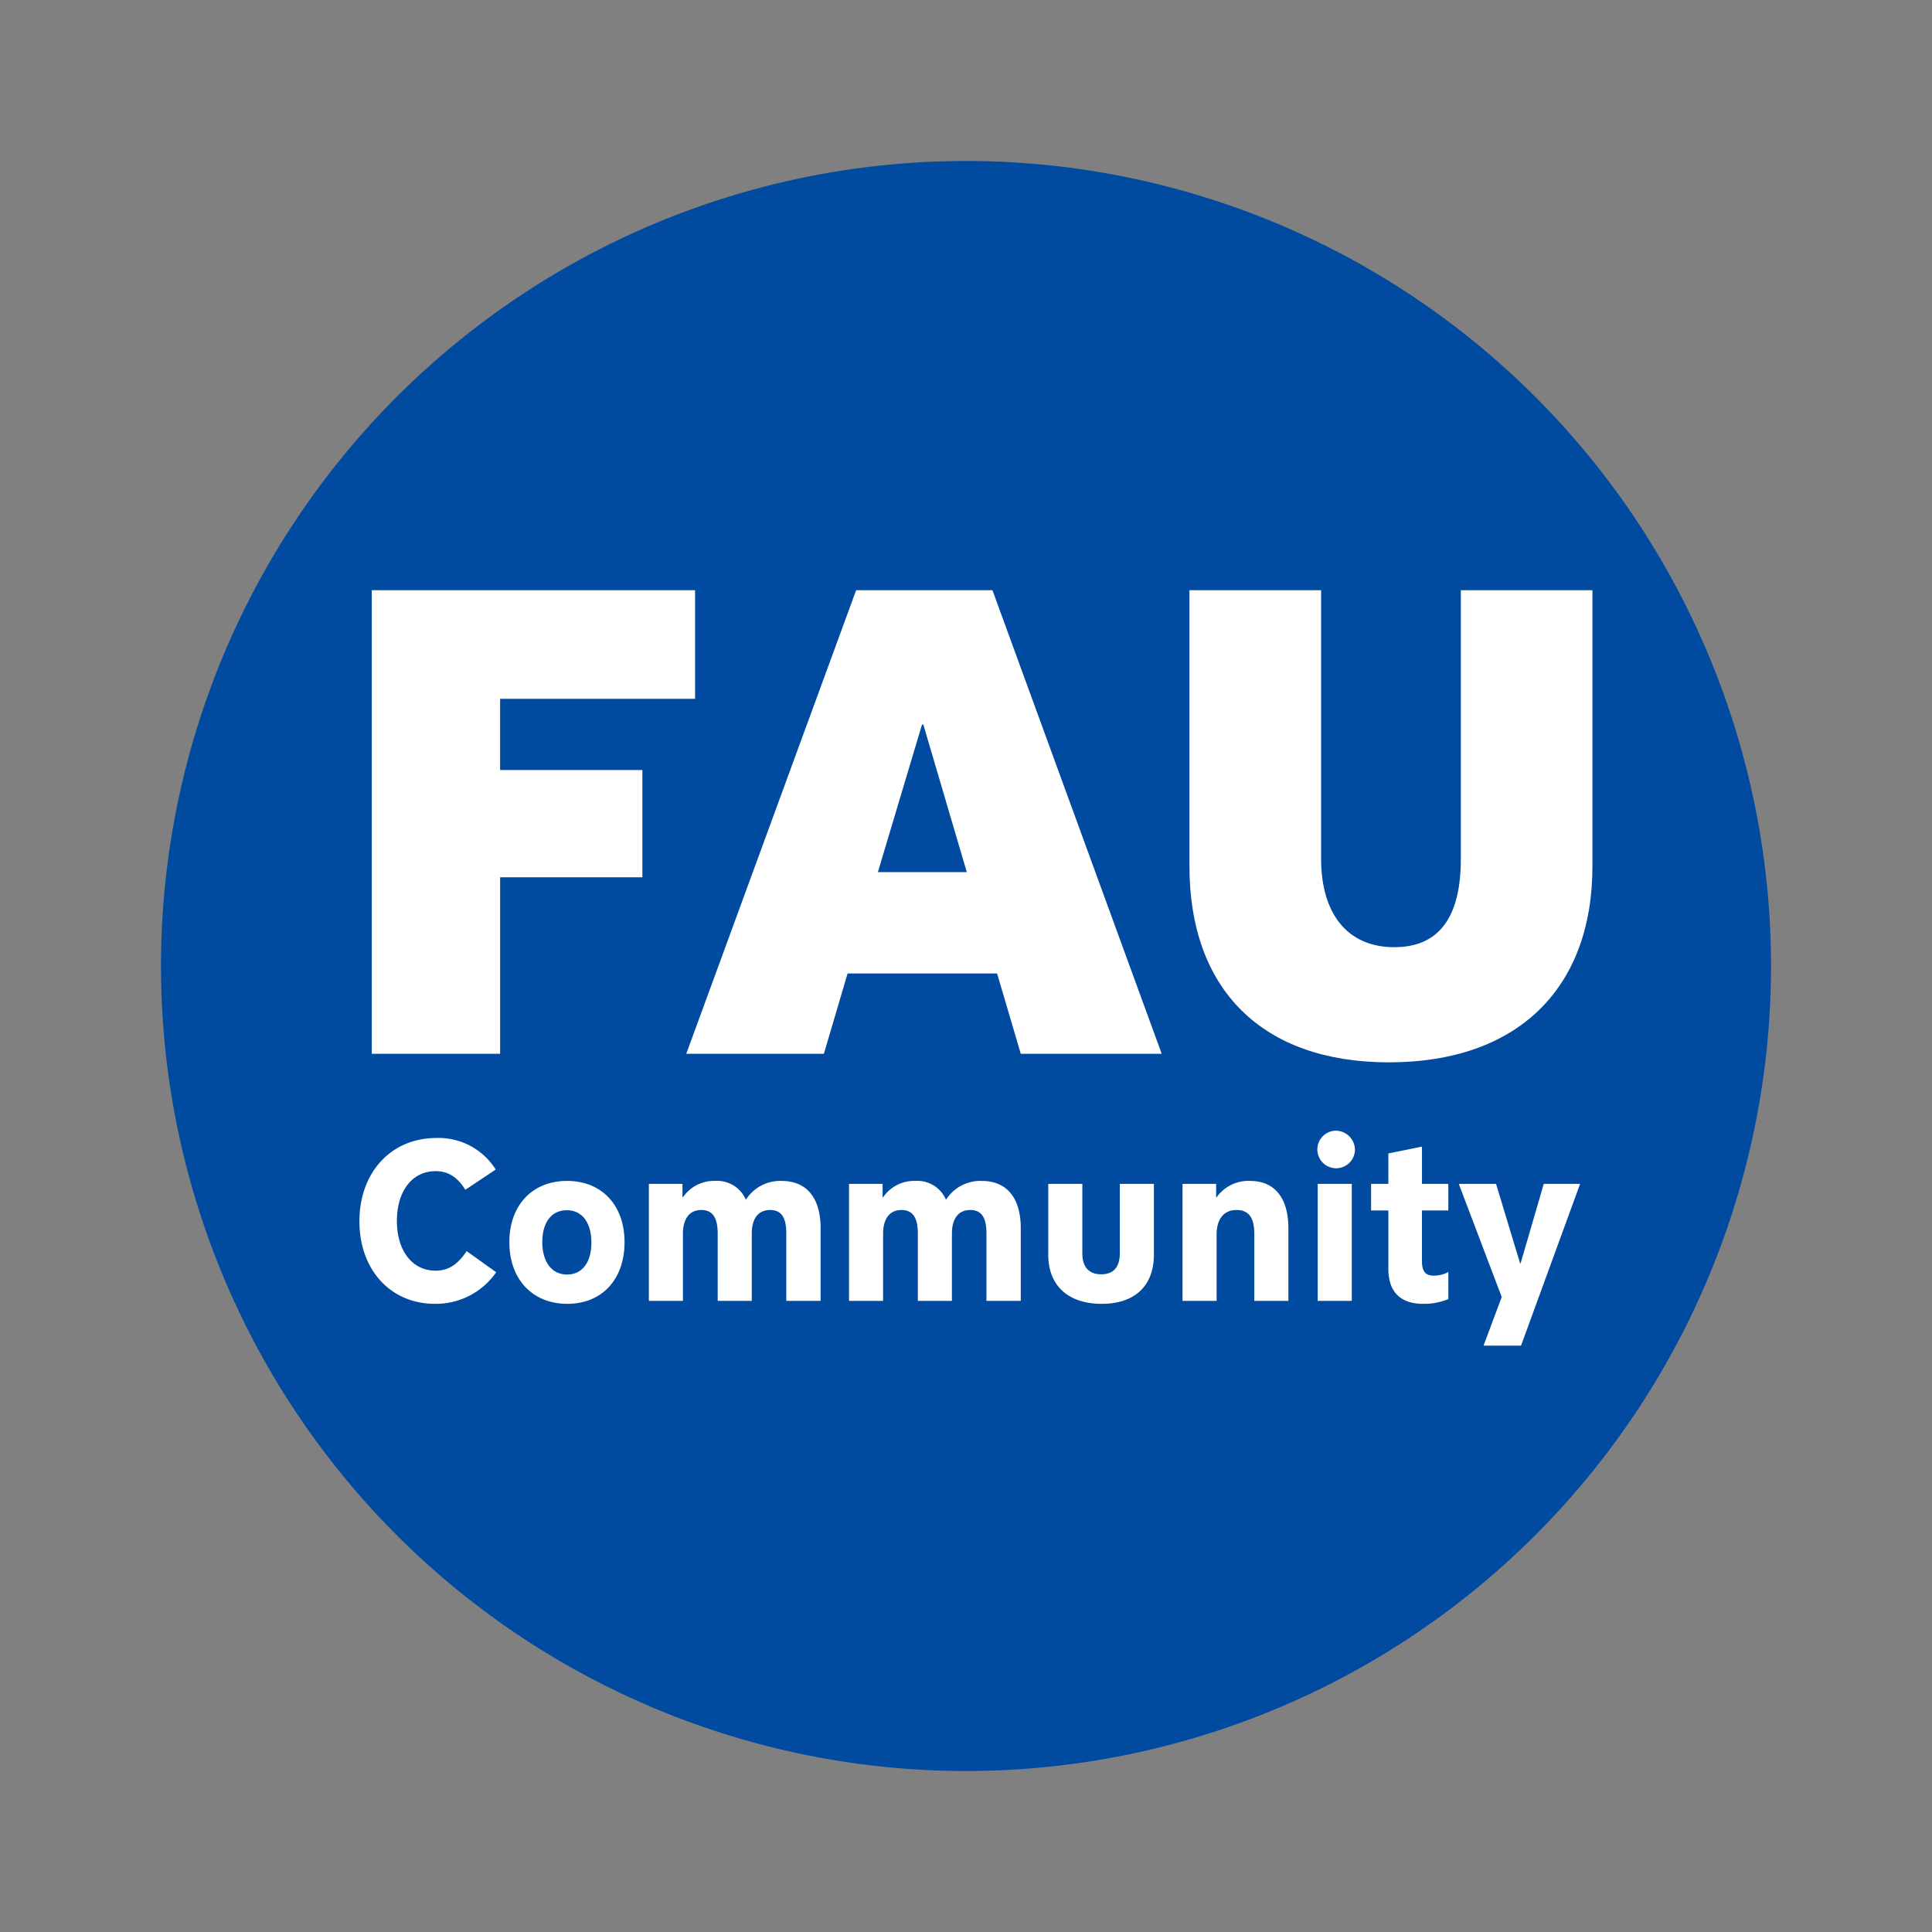
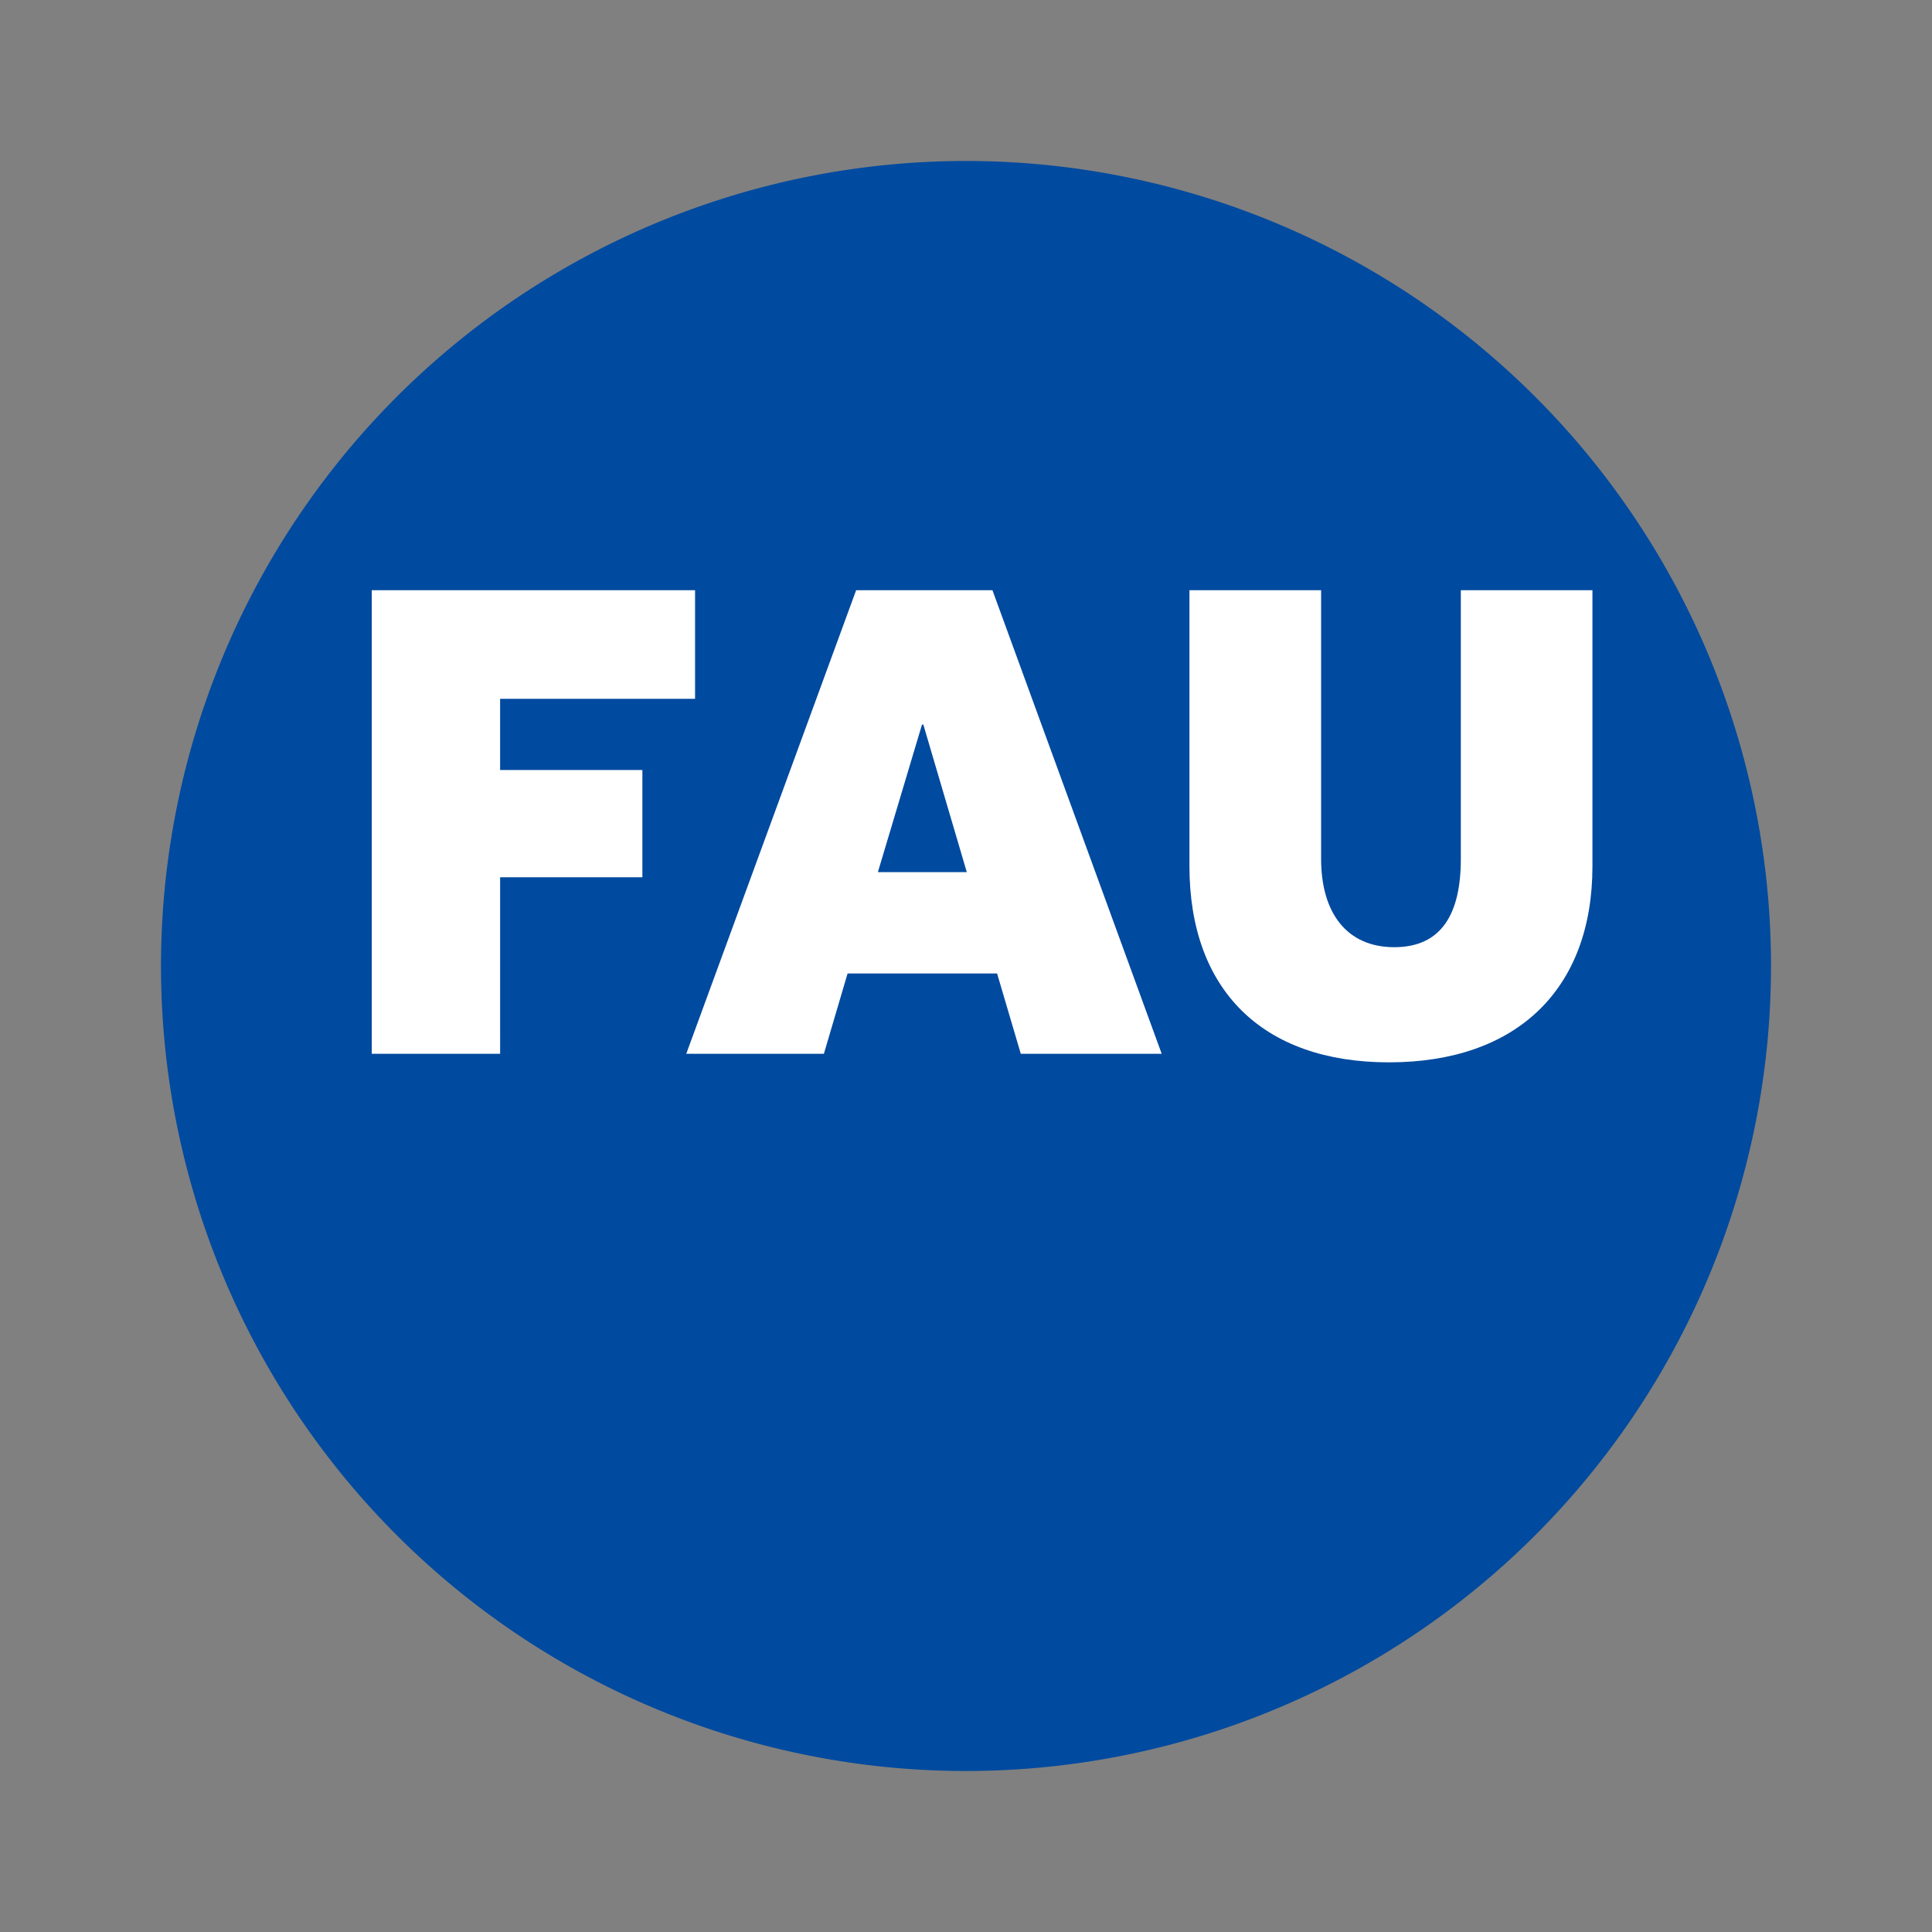
<svg xmlns="http://www.w3.org/2000/svg" id="Gruppe_145004" data-name="Gruppe 145004" width="340.157" height="340.157" viewBox="0 0 340.157 340.157">
  <rect x="0" y="0" width="340.157" height="340.157" fill="#808080" stroke="none" />
  <defs>
    <clipPath id="clip-path">
      <rect id="Rechteck_87823" data-name="Rechteck 87823" width="340.157" height="340.157" fill="none" />
    </clipPath>
  </defs>
  <g id="Gruppe_145003" data-name="Gruppe 145003" clip-path="url(#clip-path)">
    <path id="Pfad_4250" data-name="Pfad 4250" d="M170.079,311.811A141.733,141.733,0,1,0,28.347,170.079,141.732,141.732,0,0,0,170.079,311.811" fill="#004a9f" />
-     <path id="Pfad_4251" data-name="Pfad 4251" d="M271.8,208.439l-4.079,14h-.081l-4.24-14h-6.559l7.559,19.92-3.2,8.56h6.6l10.4-28.48ZM252.479,224.6c-1.521,0-2.12-.76-2.12-2.56v-8.92H255v-4.68h-4.64v-6.56l-5.92,1.2v5.36H241.4v4.68h3.041V223.4c0,4.04,2.12,6.16,6.12,6.16a11.128,11.128,0,0,0,4.44-.84v-4.76a5.482,5.482,0,0,1-2.52.64M238,208.439h-6v20.6h6Zm-3-9.36a3.31,3.31,0,1,0,3.56,3.32,3.4,3.4,0,0,0-3.56-3.32m-8.16,17.16c0-5.04-2.2-8.32-6.76-8.32a6.855,6.855,0,0,0-5.88,2.88h-.081v-2.36H208.2v20.6h6v-11.72c0-2.08.839-4.28,3.52-4.28,2.36,0,3.12,1.64,3.12,4.28v11.72h6Zm-36.28-7.8h-6v12.48c0,5.44,3.519,8.64,9.4,8.64s9.2-3.2,9.2-8.68v-12.44h-6v12.2c0,2.48-1.12,3.72-3.28,3.72s-3.319-1.28-3.319-3.68Zm-41.08,20.6h6v-11.88c0-2,.759-4.12,3.239-4.12,2.2,0,2.88,1.68,2.88,4.16v11.84h6v-11.88c0-2,.72-4.12,3.241-4.12,2.2,0,2.839,1.68,2.839,4.16v11.84h6.04v-12.8c0-5.12-2.28-8.32-6.879-8.32a7.143,7.143,0,0,0-6.28,3.32,5.47,5.47,0,0,0-5.4-3.32,6.6,6.6,0,0,0-5.679,2.88H155.4v-2.36h-5.919Zm-35.239,0h6v-11.88c0-2,.759-4.12,3.239-4.12,2.2,0,2.88,1.68,2.88,4.16v11.84h6v-11.88c0-2,.72-4.12,3.24-4.12,2.2,0,2.84,1.68,2.84,4.16v11.84h6.04v-12.8c0-5.12-2.28-8.32-6.88-8.32a7.145,7.145,0,0,0-6.28,3.32,5.468,5.468,0,0,0-5.4-3.32,6.6,6.6,0,0,0-5.679,2.88h-.08v-2.36h-5.92Zm-14.4-4.64c-2.68,0-4.361-2.2-4.361-5.72,0-3.48,1.64-5.6,4.32-5.6s4.32,2.16,4.32,5.72c0,3.48-1.64,5.6-4.279,5.6m.039,5.16c6.12,0,10.08-4.32,10.08-10.84s-4-10.8-10.119-10.8-10.161,4.28-10.161,10.8,4.08,10.84,10.2,10.84m-17.719-9.28c-1.6,2.4-3.241,3.44-5.481,3.44-4.08,0-6.8-3.48-6.8-8.76s2.72-8.76,6.8-8.76c2.2,0,3.88,1.04,5.24,3.28l5.36-3.56a11.867,11.867,0,0,0-10.44-5.56c-8,0-13.56,6.08-13.56,14.68,0,8.52,5.48,14.52,13.28,14.52a12.924,12.924,0,0,0,10.8-5.56Z" fill="#fff" />
    <path id="Pfad_4252" data-name="Pfad 4252" d="M280.373,103.916H257.2v47.312c0,9.625-3.365,15.539-11.719,15.539s-12.879-6.03-12.879-15.539V103.916H209.419V152.5c0,21.679,12.748,34.542,35.129,34.542,22.5,0,35.825-12.863,35.825-34.542Zm-118.04,23.656h.232l7.652,25.976H154.565Zm-41.508,57.966h24.232l4.174-14.147H175.55l4.174,14.147h24.811l-29.8-81.622h-24Zm1.552-81.622H65.454v81.622h22.6V154.461H113.1V135.574H88.052V123.035h34.325Z" fill="#fff" />
  </g>
</svg>